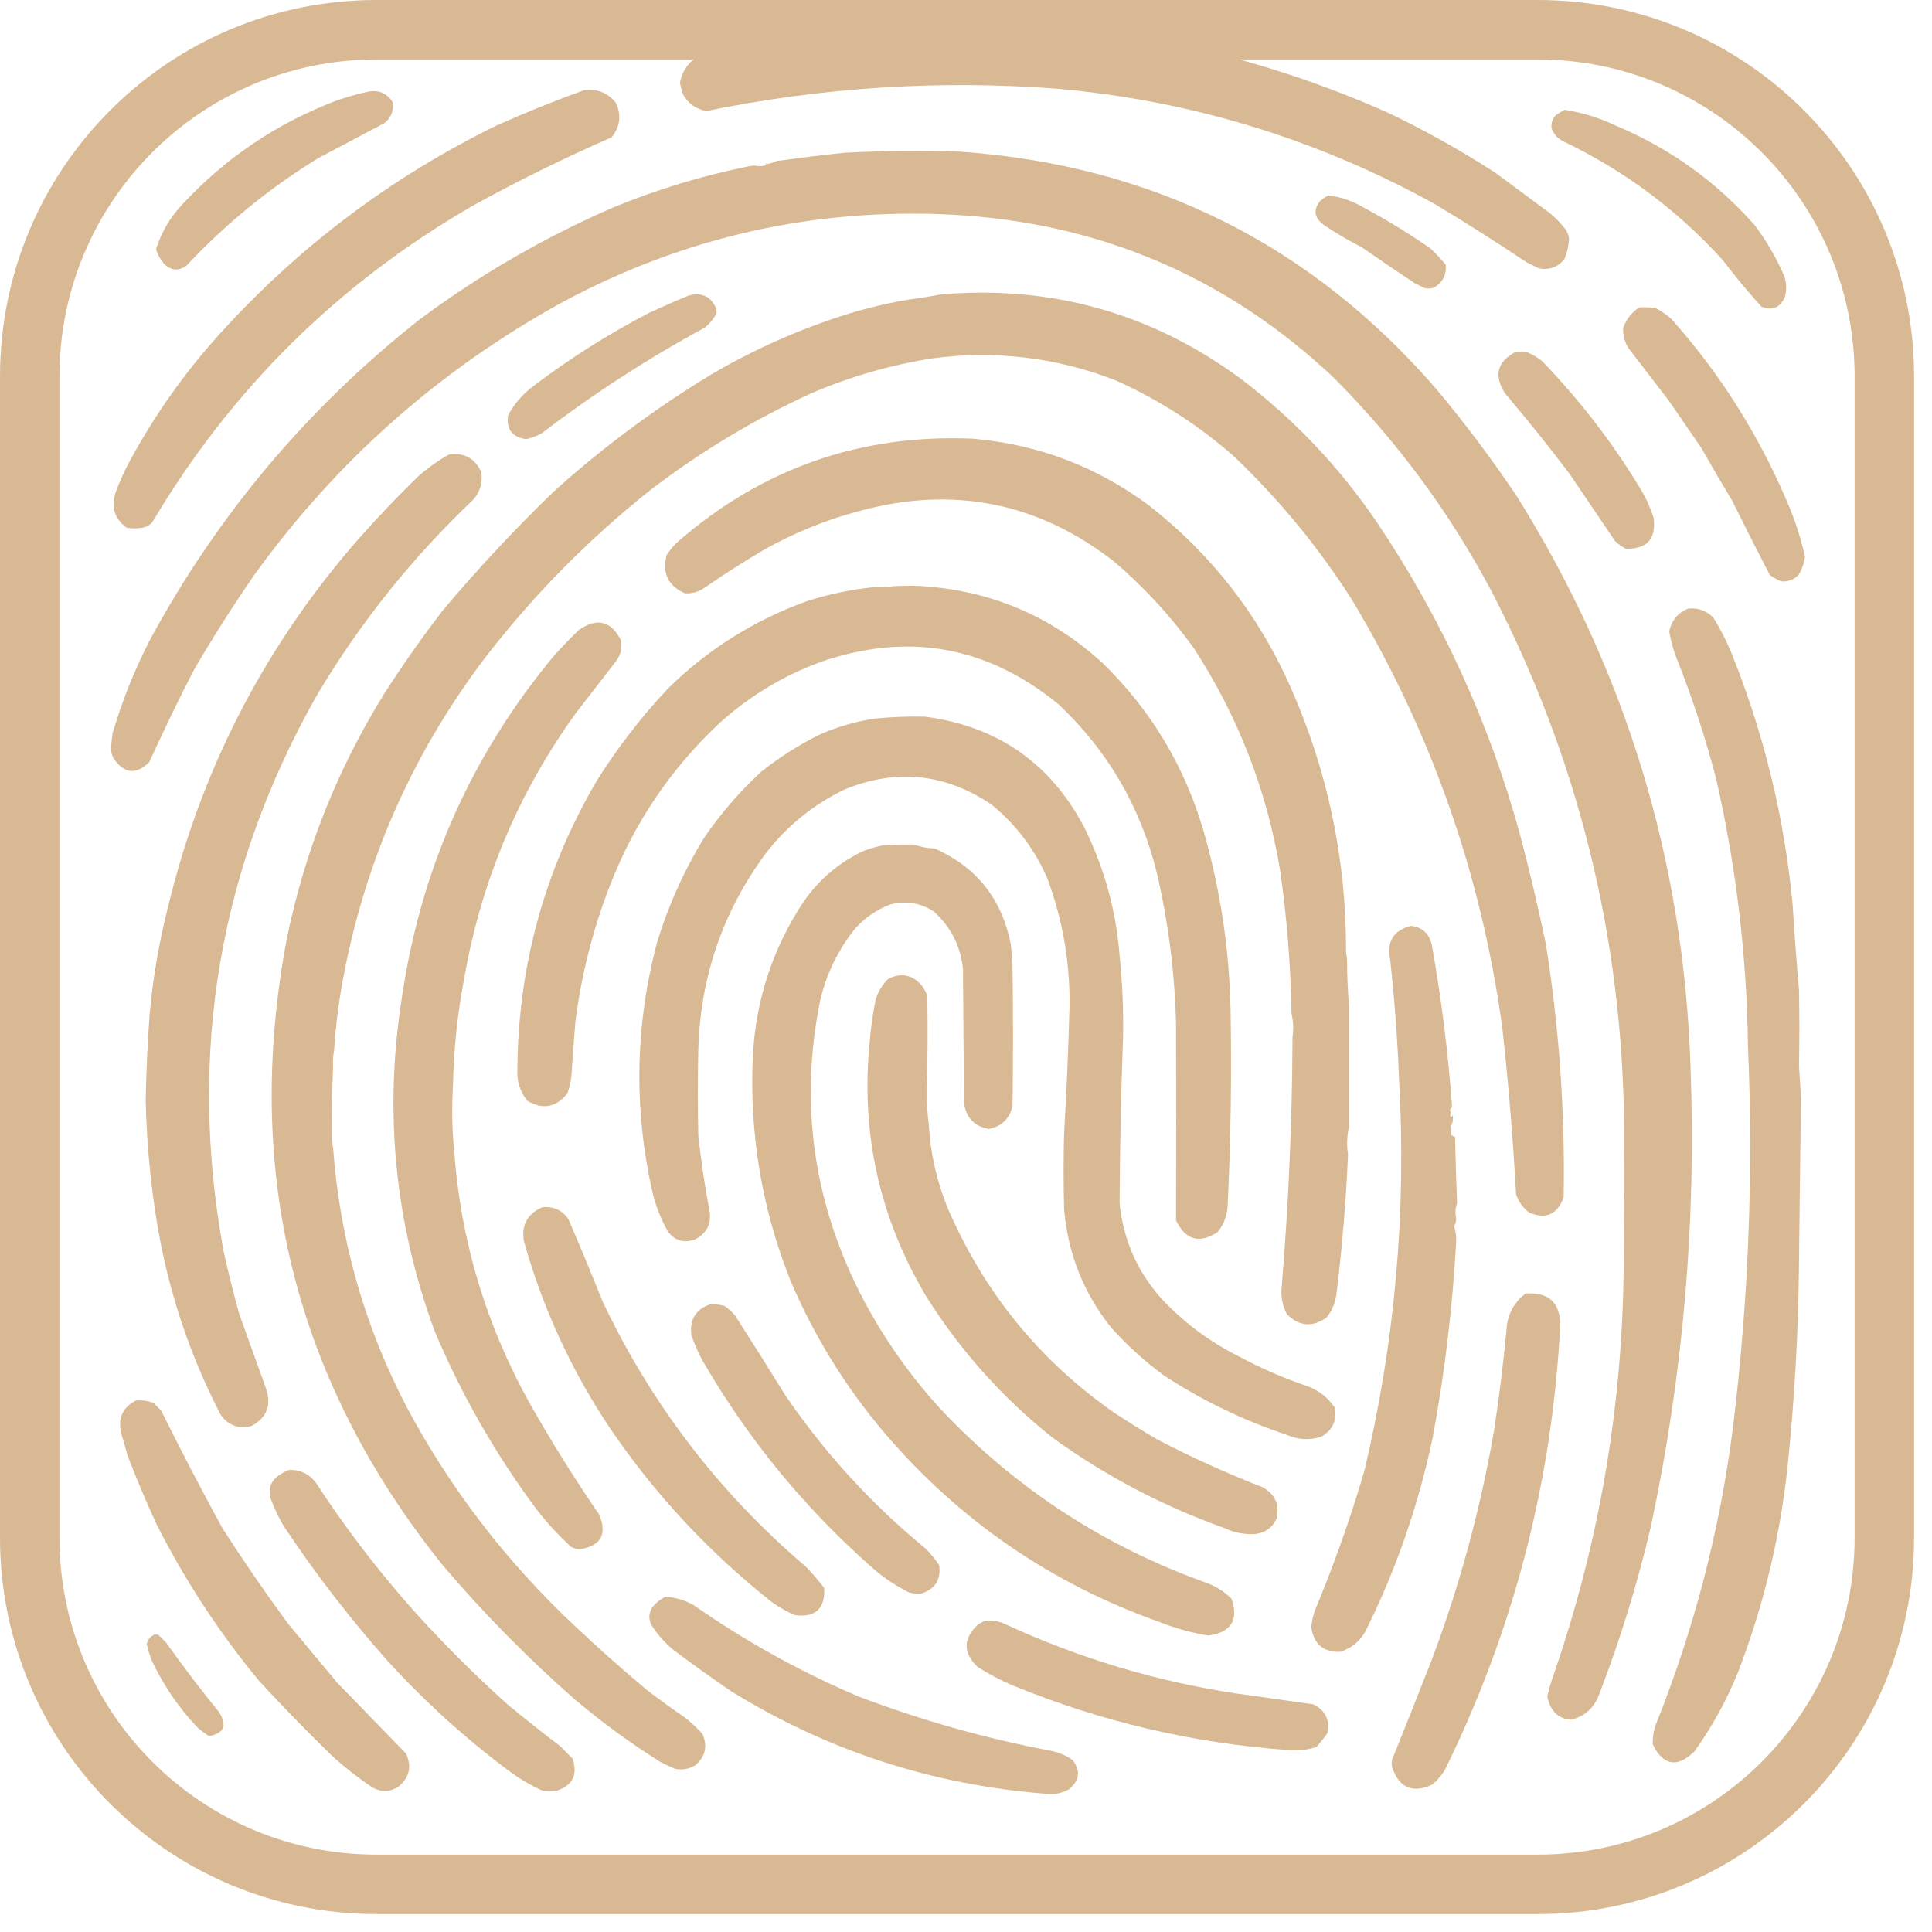
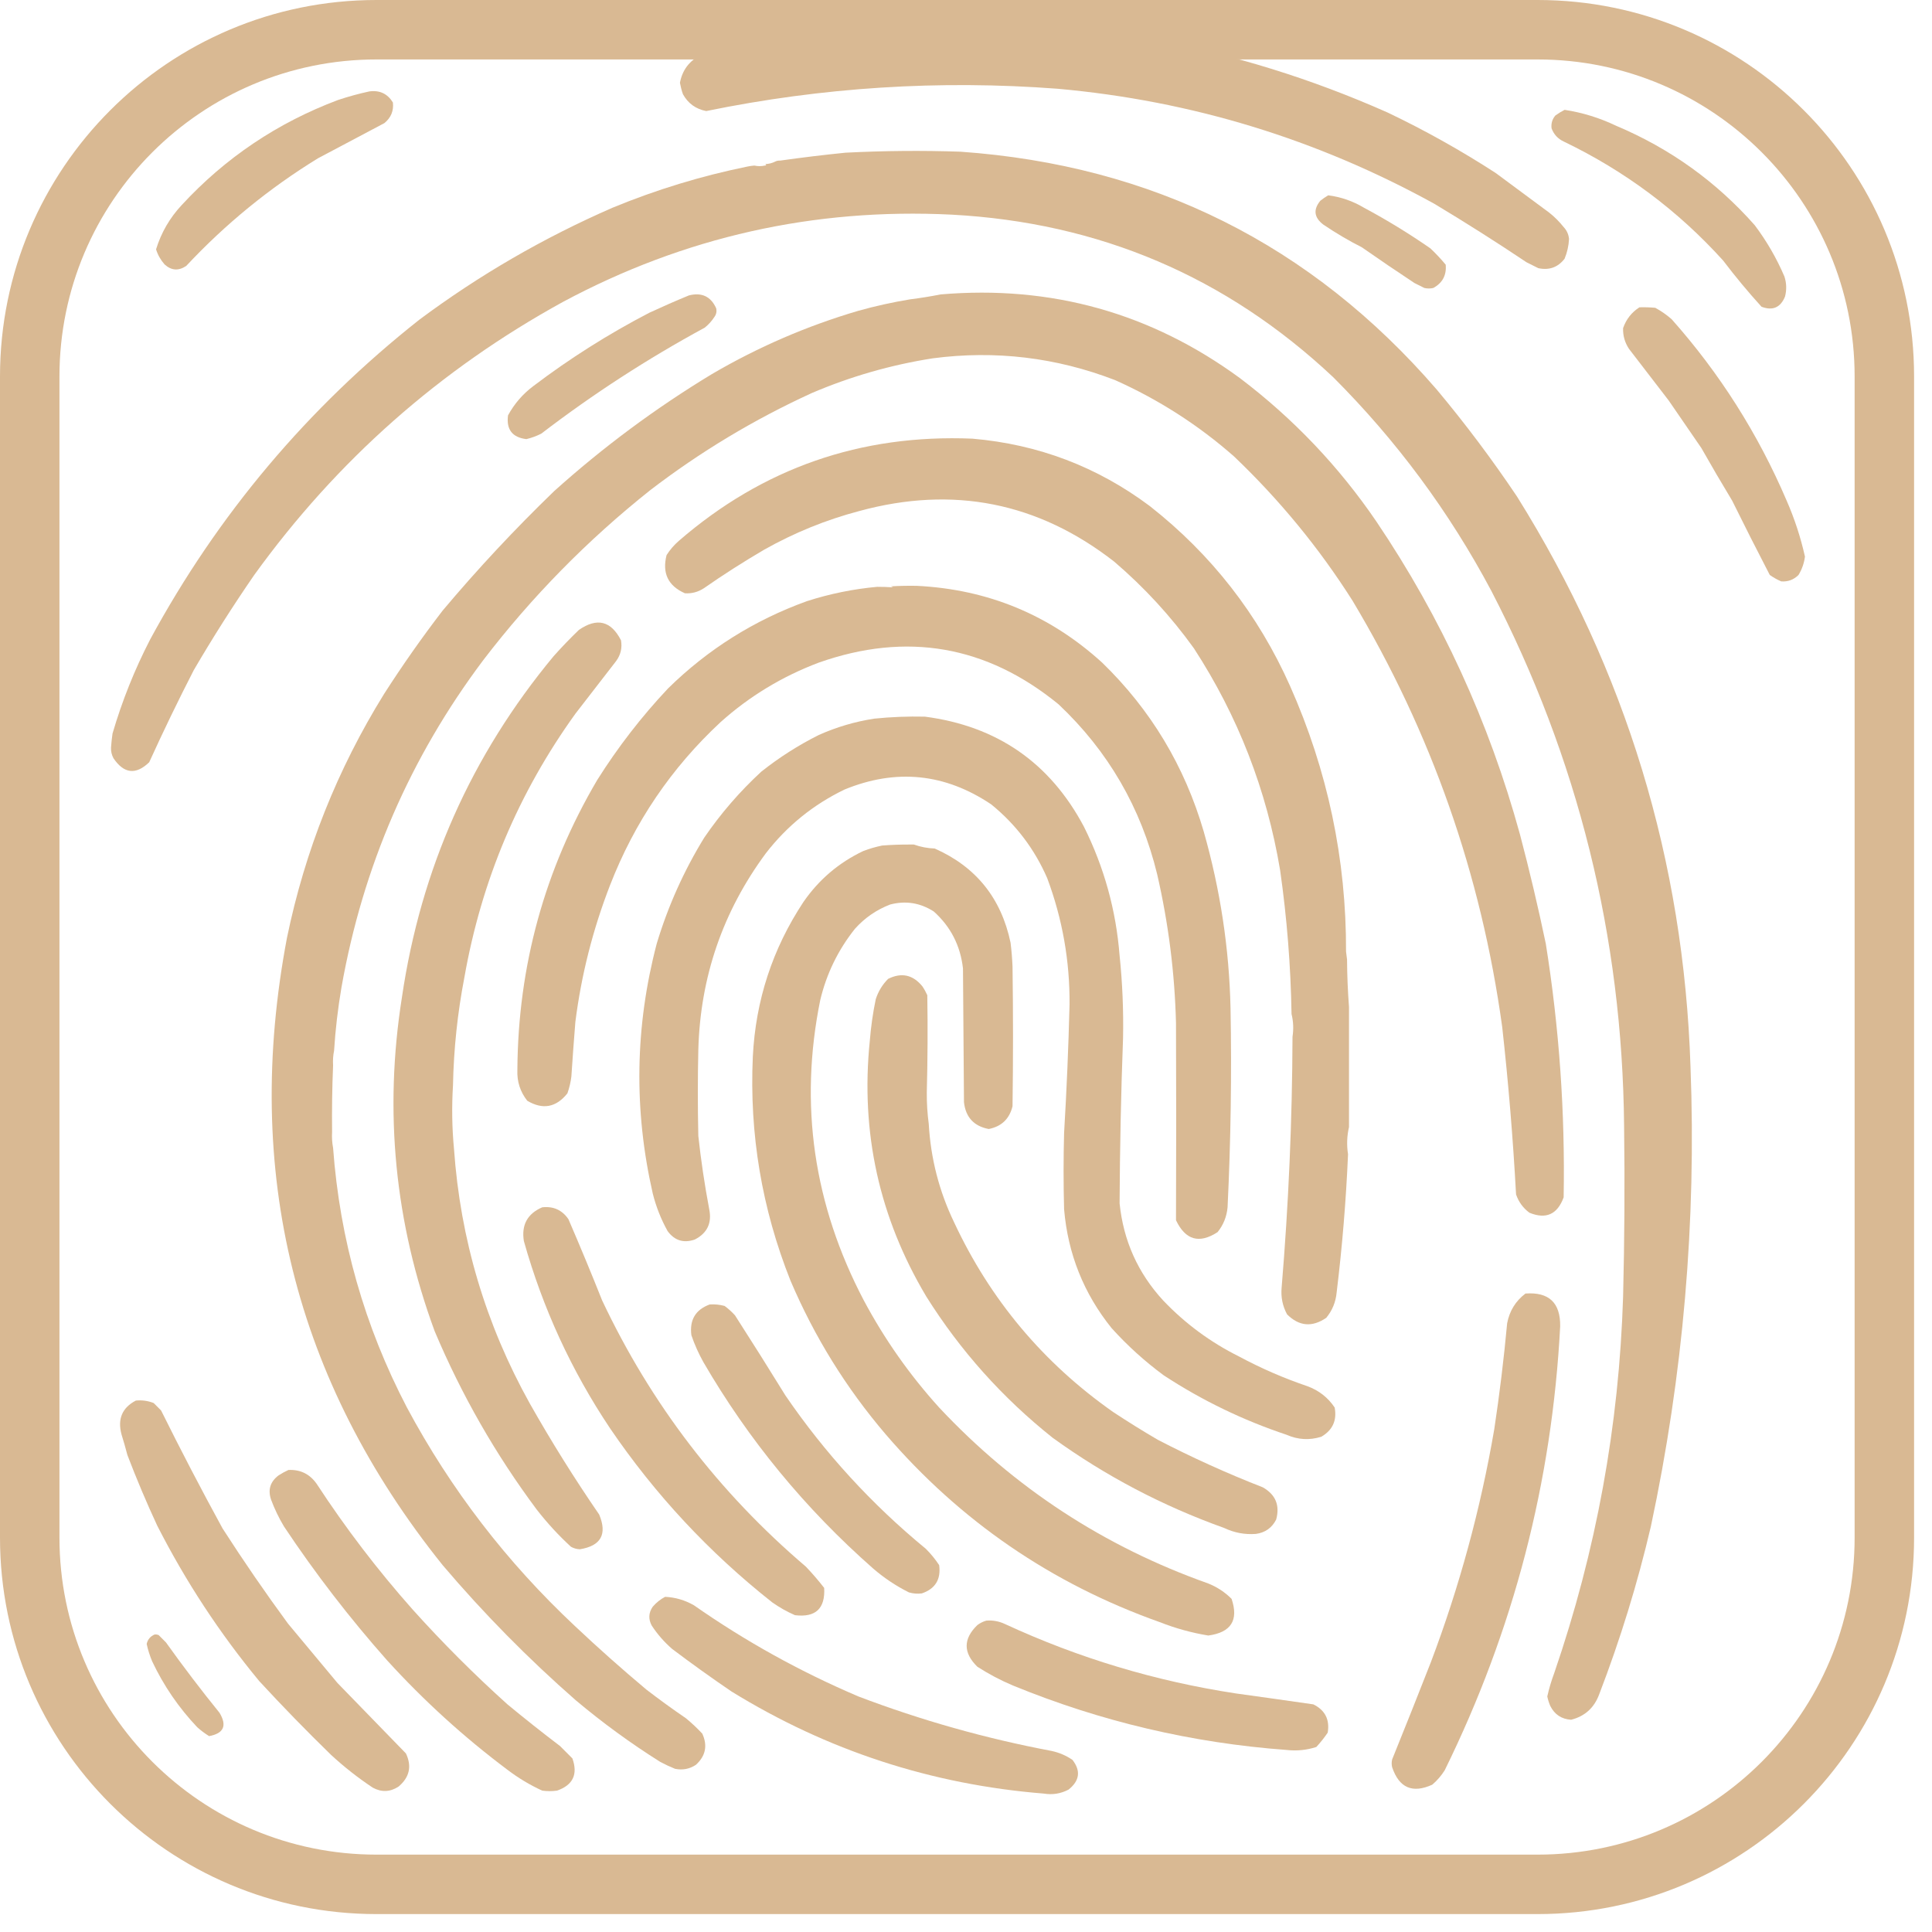
<svg xmlns="http://www.w3.org/2000/svg" width="62" height="62" viewBox="0 0 62 62" fill="none">
  <path fill-rule="evenodd" clip-rule="evenodd" d="M21.916 3.023C21.874 2.904 21.843 2.782 21.82 2.657C21.896 2.251 22.119 1.954 22.488 1.767C24.041 1.335 25.62 1.064 27.228 0.956C27.395 0.966 27.554 0.944 27.705 0.892C28.191 0.84 28.679 0.808 29.168 0.797C34.52 0.503 39.641 1.441 44.532 3.612C45.733 4.185 46.888 4.832 47.999 5.552C48.571 5.976 49.144 6.4 49.716 6.824C49.888 6.96 50.042 7.114 50.178 7.286C50.279 7.392 50.337 7.52 50.352 7.667C50.341 7.888 50.293 8.1 50.209 8.303C49.995 8.58 49.714 8.68 49.366 8.606C49.239 8.542 49.112 8.478 48.985 8.415C48.015 7.765 47.029 7.14 46.026 6.538C42.258 4.462 38.229 3.232 33.939 2.848C30.147 2.561 26.388 2.8 22.663 3.564C22.329 3.499 22.08 3.319 21.916 3.023Z" fill="#D9B993" />
-   <path fill-rule="evenodd" clip-rule="evenodd" d="M18.737 2.896C19.164 2.838 19.509 2.976 19.77 3.309C19.946 3.703 19.898 4.069 19.627 4.406C18.109 5.07 16.624 5.802 15.174 6.601C10.862 9.09 7.431 12.478 4.884 16.764C4.793 16.86 4.682 16.918 4.55 16.939C4.391 16.96 4.232 16.96 4.073 16.939C3.678 16.655 3.556 16.279 3.707 15.81C3.84 15.448 3.999 15.098 4.184 14.76C4.978 13.299 5.932 11.952 7.047 10.72C9.583 7.919 12.547 5.687 15.938 4.025C16.86 3.613 17.793 3.237 18.737 2.896Z" fill="#D9B993" />
  <path fill-rule="evenodd" clip-rule="evenodd" d="M30.823 4.868C36.991 5.304 42.086 7.849 46.107 12.502C47.027 13.602 47.886 14.747 48.684 15.937C52.178 21.527 54.033 27.623 54.25 34.227C54.44 39.202 54.016 44.121 52.978 48.986C52.55 50.816 51.998 52.608 51.324 54.362C51.165 54.801 50.863 55.077 50.417 55.189C50.109 55.168 49.887 55.019 49.749 54.744C49.708 54.647 49.676 54.546 49.654 54.441C49.711 54.186 49.785 53.937 49.876 53.694C51.222 49.779 51.959 45.75 52.087 41.607C52.133 39.783 52.143 37.96 52.119 36.136C52.063 30.061 50.643 24.335 47.857 18.959C46.507 16.422 44.816 14.137 42.783 12.104C39.354 8.88 35.272 7.141 30.537 6.888C26.117 6.669 21.961 7.602 18.068 9.687C14.112 11.86 10.809 14.781 8.16 18.45C7.475 19.443 6.829 20.46 6.219 21.504C5.718 22.479 5.241 23.465 4.788 24.462C4.36 24.874 3.979 24.831 3.643 24.335C3.583 24.226 3.557 24.109 3.563 23.985C3.574 23.836 3.59 23.688 3.611 23.54C3.917 22.493 4.32 21.486 4.82 20.518C6.991 16.513 9.87 13.094 13.456 10.26C15.378 8.828 17.446 7.63 19.659 6.665C21.057 6.088 22.499 5.648 23.984 5.345C24.058 5.33 24.132 5.319 24.207 5.313C24.322 5.338 24.433 5.338 24.541 5.313C24.596 5.31 24.601 5.294 24.557 5.266C24.672 5.261 24.779 5.235 24.875 5.186C24.924 5.161 24.977 5.15 25.034 5.154C25.736 5.055 26.436 4.97 27.133 4.9C28.363 4.837 29.593 4.826 30.823 4.868Z" fill="#D9B993" />
  <path fill-rule="evenodd" clip-rule="evenodd" d="M42.624 6.268C43.032 6.32 43.414 6.453 43.77 6.665C44.507 7.06 45.217 7.495 45.901 7.969C46.077 8.135 46.241 8.31 46.394 8.494C46.425 8.83 46.292 9.079 45.996 9.242C45.901 9.263 45.805 9.263 45.71 9.242C45.604 9.189 45.498 9.136 45.392 9.083C44.824 8.709 44.262 8.327 43.706 7.938C43.276 7.72 42.863 7.476 42.465 7.206C42.17 6.98 42.138 6.726 42.37 6.443C42.452 6.376 42.537 6.318 42.624 6.268Z" fill="#D9B993" />
  <path fill-rule="evenodd" clip-rule="evenodd" d="M10.721 33.718C10.689 33.871 10.679 34.03 10.689 34.195C10.659 34.905 10.649 35.615 10.657 36.326C10.647 36.502 10.657 36.671 10.689 36.835C10.905 39.777 11.695 42.556 13.059 45.169C14.467 47.796 16.264 50.134 18.45 52.182C19.194 52.884 19.957 53.562 20.74 54.218C21.155 54.538 21.58 54.845 22.012 55.141C22.197 55.293 22.372 55.458 22.537 55.634C22.713 56.017 22.644 56.352 22.331 56.636C22.128 56.77 21.905 56.812 21.663 56.763C21.5 56.697 21.341 56.623 21.186 56.54C20.239 55.944 19.338 55.287 18.482 54.568C16.948 53.225 15.522 51.778 14.204 50.226C9.453 44.303 7.788 37.592 9.21 30.091C9.788 27.295 10.827 24.687 12.327 22.267C12.915 21.35 13.541 20.459 14.204 19.595C15.326 18.26 16.519 16.982 17.782 15.762C19.351 14.351 21.037 13.1 22.84 12.008C24.326 11.138 25.895 10.459 27.547 9.973C28.092 9.821 28.643 9.699 29.201 9.607C29.536 9.565 29.865 9.512 30.187 9.448C33.735 9.147 36.937 10.043 39.793 12.136C41.504 13.433 42.962 14.965 44.167 16.732C46.251 19.819 47.788 23.17 48.779 26.783C49.085 27.942 49.36 29.108 49.606 30.282C50.037 32.98 50.228 35.694 50.179 38.425C49.978 38.972 49.613 39.136 49.081 38.918C48.877 38.767 48.734 38.571 48.652 38.33C48.554 36.534 48.406 34.742 48.207 32.954C47.533 28.061 45.932 23.501 43.404 19.277C42.33 17.584 41.063 16.041 39.603 14.649C38.458 13.641 37.185 12.825 35.786 12.199C33.894 11.469 31.943 11.236 29.933 11.499C28.594 11.709 27.3 12.08 26.052 12.613C24.199 13.461 22.471 14.5 20.867 15.73C18.855 17.329 17.068 19.148 15.508 21.185C13.16 24.312 11.644 27.811 10.959 31.682C10.844 32.356 10.764 33.035 10.721 33.718Z" fill="#D9B993" />
  <path fill-rule="evenodd" clip-rule="evenodd" d="M22.108 9.48C22.521 9.376 22.812 9.514 22.983 9.893C23.007 9.998 22.986 10.093 22.92 10.18C22.837 10.307 22.736 10.418 22.617 10.514C20.776 11.513 19.026 12.648 17.369 13.917C17.216 13.994 17.057 14.052 16.892 14.092C16.44 14.037 16.244 13.783 16.303 13.329C16.505 12.958 16.775 12.645 17.115 12.39C18.285 11.502 19.526 10.718 20.836 10.037C21.259 9.841 21.683 9.655 22.108 9.48Z" fill="#D9B993" />
  <path fill-rule="evenodd" clip-rule="evenodd" d="M52.611 9.862C52.781 9.857 52.951 9.862 53.12 9.878C53.309 9.981 53.484 10.102 53.645 10.244C55.186 11.978 56.416 13.918 57.335 16.065C57.589 16.645 57.785 17.244 57.923 17.862C57.896 18.073 57.827 18.269 57.717 18.451C57.562 18.605 57.376 18.674 57.16 18.657C57.03 18.601 56.908 18.532 56.794 18.451C56.383 17.659 55.98 16.864 55.586 16.065C55.249 15.508 54.92 14.946 54.599 14.379C54.25 13.87 53.9 13.361 53.55 12.852C53.126 12.301 52.702 11.75 52.278 11.198C52.142 10.994 52.079 10.772 52.087 10.53C52.186 10.245 52.361 10.022 52.611 9.862Z" fill="#D9B993" />
-   <path fill-rule="evenodd" clip-rule="evenodd" d="M48.635 11.293C48.763 11.288 48.89 11.293 49.017 11.309C49.191 11.38 49.35 11.475 49.494 11.595C50.663 12.806 51.686 14.126 52.563 15.555C52.782 15.893 52.952 16.254 53.072 16.637C53.143 17.309 52.84 17.632 52.166 17.607C52.046 17.54 51.934 17.46 51.832 17.368C51.344 16.647 50.856 15.927 50.369 15.206C49.704 14.328 49.015 13.469 48.301 12.629C47.931 12.055 48.043 11.61 48.635 11.293Z" fill="#D9B993" />
  <path fill-rule="evenodd" clip-rule="evenodd" d="M43.228 30.792C43.231 31.307 43.253 31.816 43.291 32.319C43.291 32.393 43.291 32.468 43.291 32.542C43.291 33.75 43.291 34.959 43.291 36.168C43.224 36.457 43.214 36.748 43.26 37.042C43.196 38.526 43.074 40.005 42.894 41.48C42.865 41.786 42.754 42.057 42.56 42.291C42.107 42.6 41.688 42.563 41.303 42.179C41.159 41.911 41.101 41.625 41.129 41.321C41.352 38.642 41.469 35.959 41.478 33.273C41.516 33.023 41.506 32.779 41.447 32.542C41.421 30.996 41.299 29.459 41.081 27.929C40.651 25.354 39.728 22.979 38.313 20.804C37.573 19.775 36.72 18.847 35.753 18.021C33.312 16.12 30.587 15.58 27.578 16.399C26.508 16.681 25.491 17.095 24.525 17.639C23.861 18.028 23.214 18.441 22.584 18.88C22.398 19 22.197 19.053 21.98 19.039C21.44 18.801 21.244 18.393 21.391 17.814C21.5 17.642 21.633 17.488 21.789 17.353C24.485 15.02 27.624 13.928 31.204 14.077C33.315 14.258 35.212 14.979 36.898 16.24C38.874 17.792 40.375 19.716 41.399 22.013C42.607 24.731 43.206 27.573 43.196 30.538C43.207 30.623 43.217 30.707 43.228 30.792Z" fill="#D9B993" />
-   <path fill-rule="evenodd" clip-rule="evenodd" d="M4.803 32.542C4.904 31.407 5.095 30.283 5.376 29.17C6.42 24.813 8.386 20.943 11.276 17.56C11.957 16.773 12.672 16.015 13.423 15.286C13.725 15.016 14.054 14.783 14.409 14.586C14.892 14.518 15.236 14.703 15.443 15.143C15.496 15.481 15.411 15.778 15.188 16.034C13.233 17.891 11.569 19.969 10.194 22.268C7.023 27.852 6.016 33.811 7.173 40.144C7.323 40.828 7.492 41.507 7.682 42.18C7.968 42.975 8.254 43.77 8.54 44.566C8.716 45.099 8.562 45.496 8.079 45.758C7.655 45.868 7.321 45.746 7.077 45.393C6.045 43.398 5.356 41.287 5.01 39.063C4.813 37.814 4.701 36.558 4.676 35.293C4.693 34.37 4.736 33.453 4.803 32.542Z" fill="#D9B993" />
  <path fill-rule="evenodd" clip-rule="evenodd" d="M29.422 18.8C31.705 18.913 33.688 19.734 35.37 21.265C36.93 22.778 38.017 24.586 38.63 26.689C39.161 28.555 39.447 30.443 39.489 32.351C39.529 34.483 39.497 36.614 39.394 38.744C39.367 39.041 39.261 39.307 39.075 39.539C38.486 39.924 38.041 39.796 37.739 39.158C37.748 37.048 37.748 34.938 37.739 32.828C37.698 31.217 37.496 29.626 37.135 28.057C36.616 25.92 35.561 24.102 33.97 22.602C31.661 20.715 29.095 20.269 26.273 21.265C25.1 21.708 24.05 22.344 23.124 23.174C21.542 24.645 20.36 26.39 19.577 28.407C19.026 29.825 18.655 31.288 18.464 32.796C18.417 33.379 18.374 33.962 18.336 34.545C18.314 34.73 18.271 34.91 18.209 35.086C17.848 35.54 17.419 35.62 16.921 35.325C16.694 35.037 16.588 34.708 16.603 34.339C16.624 31 17.478 27.899 19.163 25.035C19.826 23.981 20.584 23 21.438 22.093C22.714 20.839 24.198 19.906 25.891 19.293C26.627 19.056 27.38 18.902 28.149 18.832C28.321 18.832 28.491 18.837 28.658 18.848C28.637 18.838 28.616 18.827 28.595 18.816C28.87 18.8 29.146 18.795 29.422 18.8Z" fill="#D9B993" />
-   <path fill-rule="evenodd" clip-rule="evenodd" d="M54.17 19.531C54.489 19.498 54.759 19.594 54.981 19.818C55.202 20.171 55.393 20.542 55.554 20.931C56.602 23.526 57.26 26.22 57.526 29.01C57.582 29.929 57.651 30.846 57.732 31.762C57.748 32.573 57.748 33.385 57.732 34.195C57.753 34.545 57.774 34.895 57.796 35.245C57.772 37.01 57.75 38.775 57.732 40.541C57.713 42.713 57.592 44.881 57.367 47.045C57.126 49.322 56.596 51.527 55.776 53.662C55.408 54.568 54.942 55.416 54.377 56.206C53.824 56.739 53.379 56.664 53.041 55.984C53.031 55.766 53.063 55.555 53.136 55.347C54.373 52.263 55.2 49.072 55.617 45.773C56.113 41.715 56.272 37.644 56.094 33.559C56.056 30.67 55.716 27.817 55.076 25.002C54.731 23.682 54.306 22.389 53.804 21.122C53.695 20.843 53.616 20.557 53.566 20.263C53.642 19.911 53.843 19.667 54.17 19.531Z" fill="#D9B993" />
  <path fill-rule="evenodd" clip-rule="evenodd" d="M14.537 34.831C14.495 35.51 14.505 36.189 14.569 36.867C14.773 39.77 15.584 42.495 17.003 45.042C17.694 46.263 18.436 47.451 19.229 48.604C19.492 49.237 19.285 49.608 18.609 49.718C18.507 49.714 18.412 49.687 18.323 49.638C17.923 49.271 17.558 48.873 17.225 48.445C15.906 46.677 14.813 44.768 13.949 42.72C12.668 39.24 12.318 35.667 12.899 32C13.505 27.884 15.128 24.237 17.766 21.058C18.026 20.766 18.297 20.485 18.577 20.215C19.159 19.812 19.61 19.924 19.929 20.549C19.971 20.795 19.918 21.018 19.77 21.217C19.335 21.779 18.901 22.341 18.466 22.903C16.635 25.446 15.448 28.266 14.903 31.364C14.682 32.509 14.56 33.665 14.537 34.831Z" fill="#D9B993" />
  <path fill-rule="evenodd" clip-rule="evenodd" d="M29.679 22.998C31.993 23.299 33.694 24.476 34.784 26.529C35.433 27.831 35.815 29.209 35.929 30.664C36.02 31.542 36.057 32.422 36.04 33.304C35.974 35.071 35.938 36.842 35.929 38.616C36.051 39.814 36.517 40.853 37.328 41.734C38.035 42.476 38.846 43.075 39.762 43.531C40.467 43.91 41.199 44.228 41.957 44.485C42.324 44.62 42.616 44.848 42.831 45.169C42.908 45.583 42.765 45.896 42.402 46.107C42.023 46.225 41.653 46.204 41.289 46.044C39.889 45.577 38.574 44.941 37.344 44.135C36.738 43.688 36.181 43.184 35.675 42.624C34.779 41.512 34.27 40.239 34.148 38.807C34.126 37.991 34.126 37.175 34.148 36.358C34.23 34.986 34.288 33.613 34.323 32.239C34.334 30.842 34.095 29.49 33.607 28.183C33.2 27.247 32.601 26.457 31.81 25.814C30.326 24.817 28.756 24.658 27.102 25.337C26.097 25.822 25.254 26.506 24.573 27.388C23.194 29.256 22.473 31.356 22.41 33.686C22.389 34.609 22.389 35.531 22.41 36.453C22.495 37.238 22.612 38.023 22.76 38.807C22.85 39.249 22.696 39.572 22.299 39.777C21.939 39.902 21.648 39.812 21.424 39.507C21.212 39.126 21.053 38.723 20.947 38.298C20.335 35.615 20.377 32.943 21.075 30.283C21.437 29.08 21.946 27.945 22.601 26.879C23.128 26.108 23.738 25.403 24.43 24.764C25.003 24.309 25.618 23.916 26.275 23.587C26.845 23.332 27.439 23.157 28.056 23.062C28.595 23.007 29.136 22.986 29.679 22.998Z" fill="#D9B993" />
  <path fill-rule="evenodd" clip-rule="evenodd" d="M29.233 27.102C29.265 27.102 29.297 27.102 29.328 27.102C29.541 27.179 29.763 27.221 29.996 27.23C31.319 27.815 32.13 28.822 32.43 30.252C32.461 30.505 32.482 30.759 32.493 31.015C32.514 32.51 32.514 34.005 32.493 35.5C32.395 35.906 32.14 36.15 31.73 36.231C31.255 36.141 30.99 35.855 30.935 35.373C30.924 33.941 30.913 32.51 30.903 31.078C30.82 30.345 30.507 29.735 29.965 29.25C29.529 28.971 29.063 28.897 28.565 29.027C28.126 29.196 27.75 29.456 27.436 29.806C26.896 30.484 26.524 31.247 26.322 32.096C25.642 35.448 26.108 38.661 27.722 41.734C28.387 42.98 29.193 44.125 30.139 45.17C32.555 47.749 35.434 49.631 38.775 50.816C39.059 50.93 39.308 51.094 39.523 51.309C39.755 51.995 39.506 52.387 38.775 52.486C38.241 52.398 37.722 52.255 37.217 52.056C33.745 50.823 30.814 48.813 28.422 46.028C27.155 44.545 26.137 42.902 25.368 41.098C24.449 38.79 24.046 36.394 24.159 33.909C24.249 32.103 24.79 30.449 25.782 28.947C26.278 28.228 26.92 27.682 27.706 27.309C27.904 27.234 28.105 27.176 28.31 27.134C28.617 27.11 28.925 27.1 29.233 27.102Z" fill="#D9B993" />
-   <path fill-rule="evenodd" clip-rule="evenodd" d="M46.599 35.531C46.561 35.546 46.54 35.578 46.535 35.626C46.556 35.69 46.556 35.748 46.535 35.801C46.565 35.859 46.591 35.853 46.615 35.785C46.643 35.903 46.627 36.015 46.567 36.119C46.58 36.223 46.58 36.324 46.567 36.422C46.607 36.449 46.65 36.47 46.694 36.485C46.711 37.196 46.732 37.906 46.758 38.616C46.704 38.764 46.693 38.913 46.726 39.062C46.74 39.167 46.719 39.262 46.662 39.348C46.723 39.532 46.744 39.723 46.726 39.92C46.61 41.998 46.36 44.065 45.979 46.123C45.524 48.294 44.803 50.372 43.816 52.358C43.63 52.681 43.36 52.898 43.005 53.01C42.472 53.023 42.164 52.764 42.082 52.23C42.094 52.044 42.131 51.864 42.193 51.69C42.805 50.224 43.336 48.73 43.784 47.205C44.766 43.071 45.138 38.883 44.897 34.64C44.848 33.353 44.753 32.071 44.611 30.791C44.495 30.218 44.717 29.857 45.279 29.71C45.642 29.755 45.864 29.956 45.947 30.314C46.256 32.046 46.474 33.785 46.599 35.531Z" fill="#D9B993" />
  <path fill-rule="evenodd" clip-rule="evenodd" d="M29.742 35.055C29.739 35.4 29.761 35.739 29.805 36.072C29.868 37.177 30.138 38.226 30.616 39.221C31.775 41.705 33.476 43.736 35.722 45.313C36.19 45.622 36.667 45.919 37.153 46.203C38.252 46.773 39.376 47.282 40.525 47.73C40.935 47.963 41.078 48.307 40.954 48.764C40.818 49.031 40.6 49.185 40.302 49.225C39.947 49.252 39.608 49.188 39.284 49.034C37.306 48.326 35.472 47.362 33.781 46.14C32.167 44.855 30.816 43.344 29.726 41.607C28.216 39.076 27.612 36.341 27.913 33.401C27.949 32.951 28.012 32.505 28.104 32.065C28.185 31.814 28.317 31.597 28.501 31.413C28.929 31.2 29.295 31.279 29.599 31.651C29.66 31.741 29.713 31.837 29.758 31.937C29.775 32.977 29.769 34.016 29.742 35.055Z" fill="#D9B993" />
  <path fill-rule="evenodd" clip-rule="evenodd" d="M17.4 38.744C17.759 38.704 18.04 38.831 18.242 39.126C18.615 39.99 18.976 40.859 19.324 41.734C20.888 45.048 23.067 47.895 25.861 50.275C26.069 50.493 26.265 50.721 26.449 50.958C26.486 51.621 26.173 51.913 25.511 51.833C25.252 51.72 25.008 51.582 24.779 51.42C22.758 49.823 21.024 47.962 19.578 45.837C18.338 43.984 17.416 41.98 16.811 39.825C16.729 39.31 16.925 38.949 17.4 38.744Z" fill="#D9B993" />
  <path fill-rule="evenodd" clip-rule="evenodd" d="M48.954 41.511C49.706 41.456 50.077 41.806 50.068 42.56C49.807 47.567 48.572 52.317 46.362 56.811C46.253 56.983 46.121 57.137 45.964 57.272C45.329 57.561 44.9 57.376 44.676 56.715C44.655 56.63 44.655 56.546 44.676 56.461C45.096 55.425 45.509 54.386 45.917 53.344C46.835 50.918 47.513 48.426 47.952 45.869C48.123 44.738 48.261 43.603 48.366 42.465C48.442 42.068 48.639 41.749 48.954 41.511Z" fill="#D9B993" />
  <path fill-rule="evenodd" clip-rule="evenodd" d="M22.776 41.861C22.938 41.851 23.097 41.867 23.253 41.909C23.374 41.998 23.485 42.099 23.587 42.211C24.136 43.065 24.676 43.924 25.209 44.788C26.472 46.634 27.972 48.273 29.71 49.702C29.872 49.863 30.015 50.038 30.139 50.227C30.2 50.684 30.014 50.987 29.583 51.134C29.443 51.152 29.305 51.141 29.169 51.102C28.755 50.895 28.373 50.64 28.024 50.339C25.838 48.416 24.02 46.205 22.569 43.706C22.416 43.431 22.288 43.145 22.187 42.848C22.124 42.357 22.32 42.029 22.776 41.861Z" fill="#D9B993" />
  <path fill-rule="evenodd" clip-rule="evenodd" d="M4.359 44.946C4.558 44.926 4.749 44.953 4.932 45.025C5.011 45.105 5.091 45.184 5.17 45.264C5.803 46.541 6.461 47.803 7.142 49.049C7.811 50.089 8.51 51.107 9.242 52.103C9.772 52.739 10.302 53.375 10.832 54.011C11.565 54.765 12.296 55.518 13.027 56.27C13.222 56.682 13.142 57.038 12.788 57.335C12.518 57.51 12.242 57.52 11.961 57.367C11.489 57.053 11.043 56.703 10.625 56.317C9.834 55.547 9.065 54.757 8.319 53.948C7.045 52.407 5.953 50.742 5.043 48.954C4.699 48.213 4.381 47.46 4.089 46.695C4.03 46.471 3.967 46.249 3.898 46.027C3.768 45.535 3.922 45.174 4.359 44.946Z" fill="#D9B993" />
  <path fill-rule="evenodd" clip-rule="evenodd" d="M9.256 47.173C9.639 47.155 9.941 47.303 10.163 47.619C11.091 49.04 12.119 50.386 13.248 51.658C14.208 52.725 15.221 53.738 16.286 54.696C16.839 55.153 17.401 55.599 17.972 56.032C18.105 56.165 18.238 56.298 18.369 56.43C18.551 56.941 18.387 57.286 17.876 57.463C17.717 57.485 17.558 57.485 17.399 57.463C17.003 57.281 16.632 57.058 16.286 56.795C14.892 55.751 13.603 54.58 12.421 53.281C11.219 51.924 10.116 50.493 9.113 48.986C8.949 48.712 8.811 48.425 8.7 48.128C8.591 47.81 8.67 47.551 8.938 47.348C9.042 47.281 9.148 47.222 9.256 47.173Z" fill="#D9B993" />
  <path fill-rule="evenodd" clip-rule="evenodd" d="M21.344 51.244C21.672 51.26 21.98 51.35 22.267 51.514C23.918 52.669 25.678 53.645 27.547 54.441C29.561 55.207 31.629 55.79 33.749 56.19C33.992 56.243 34.215 56.338 34.417 56.477C34.69 56.829 34.647 57.147 34.29 57.431C34.04 57.562 33.775 57.604 33.495 57.558C29.887 57.267 26.547 56.175 23.475 54.282C22.828 53.842 22.192 53.386 21.567 52.914C21.314 52.693 21.096 52.444 20.915 52.167C20.803 51.959 20.813 51.757 20.946 51.562C21.061 51.429 21.193 51.323 21.344 51.244Z" fill="#D9B993" />
  <path fill-rule="evenodd" clip-rule="evenodd" d="M31.65 52.008C31.861 51.99 32.063 52.028 32.255 52.119C34.618 53.211 37.088 53.953 39.666 54.345C40.493 54.459 41.321 54.576 42.147 54.695C42.524 54.882 42.677 55.184 42.608 55.602C42.498 55.765 42.376 55.918 42.242 56.063C41.931 56.163 41.613 56.195 41.288 56.158C38.251 55.934 35.324 55.245 32.509 54.091C32.109 53.923 31.727 53.721 31.364 53.487C30.907 53.039 30.907 52.594 31.364 52.151C31.453 52.084 31.549 52.037 31.65 52.008Z" fill="#D9B993" />
  <path fill-rule="evenodd" clip-rule="evenodd" d="M4.962 52.453C5.005 52.448 5.048 52.454 5.089 52.469C5.168 52.549 5.248 52.629 5.327 52.708C5.877 53.478 6.449 54.231 7.045 54.966C7.292 55.378 7.181 55.627 6.711 55.714C6.575 55.63 6.448 55.535 6.329 55.428C5.734 54.8 5.252 54.096 4.882 53.312C4.807 53.132 4.748 52.947 4.707 52.756C4.741 52.611 4.826 52.51 4.962 52.453Z" fill="#D9B993" />
  <path fill-rule="evenodd" clip-rule="evenodd" d="M49.343 1.908H12.082C6.463 1.908 1.908 6.463 1.908 12.082V49.343C1.908 54.962 6.463 59.517 12.082 59.517H49.343C54.962 59.517 59.517 54.962 59.517 49.343V12.082C59.517 6.463 54.962 1.908 49.343 1.908ZM12.082 0C5.409 0 0 5.409 0 12.082V49.343C0 56.016 5.409 61.425 12.082 61.425H49.343C56.016 61.425 61.425 56.016 61.425 49.343V12.082C61.425 5.409 56.016 0 49.343 0H12.082Z" fill="#D9B993" />
  <path fill-rule="evenodd" clip-rule="evenodd" d="M50.21 3.525C50.784 3.613 51.334 3.783 51.859 4.034C53.592 4.764 55.077 5.829 56.311 7.227C56.697 7.74 57.015 8.29 57.265 8.876C57.333 9.089 57.339 9.303 57.283 9.518C57.138 9.871 56.886 9.979 56.529 9.844C56.098 9.369 55.687 8.875 55.297 8.361C53.849 6.759 52.146 5.487 50.184 4.543C49.994 4.455 49.863 4.313 49.791 4.117C49.773 3.96 49.814 3.822 49.915 3.705C50.011 3.637 50.109 3.576 50.21 3.525Z" fill="#D9B993" />
  <path fill-rule="evenodd" clip-rule="evenodd" d="M11.851 2.934C12.183 2.888 12.436 3.007 12.609 3.289C12.638 3.559 12.546 3.779 12.335 3.951C11.625 4.327 10.915 4.704 10.204 5.08C8.644 6.037 7.235 7.188 5.976 8.534C5.729 8.7 5.498 8.683 5.282 8.486C5.156 8.343 5.064 8.182 5.008 8.001C5.174 7.464 5.448 6.991 5.831 6.581C7.233 5.062 8.906 3.938 10.85 3.208C11.182 3.098 11.516 3.006 11.851 2.934Z" fill="#D9B993" />
</svg>